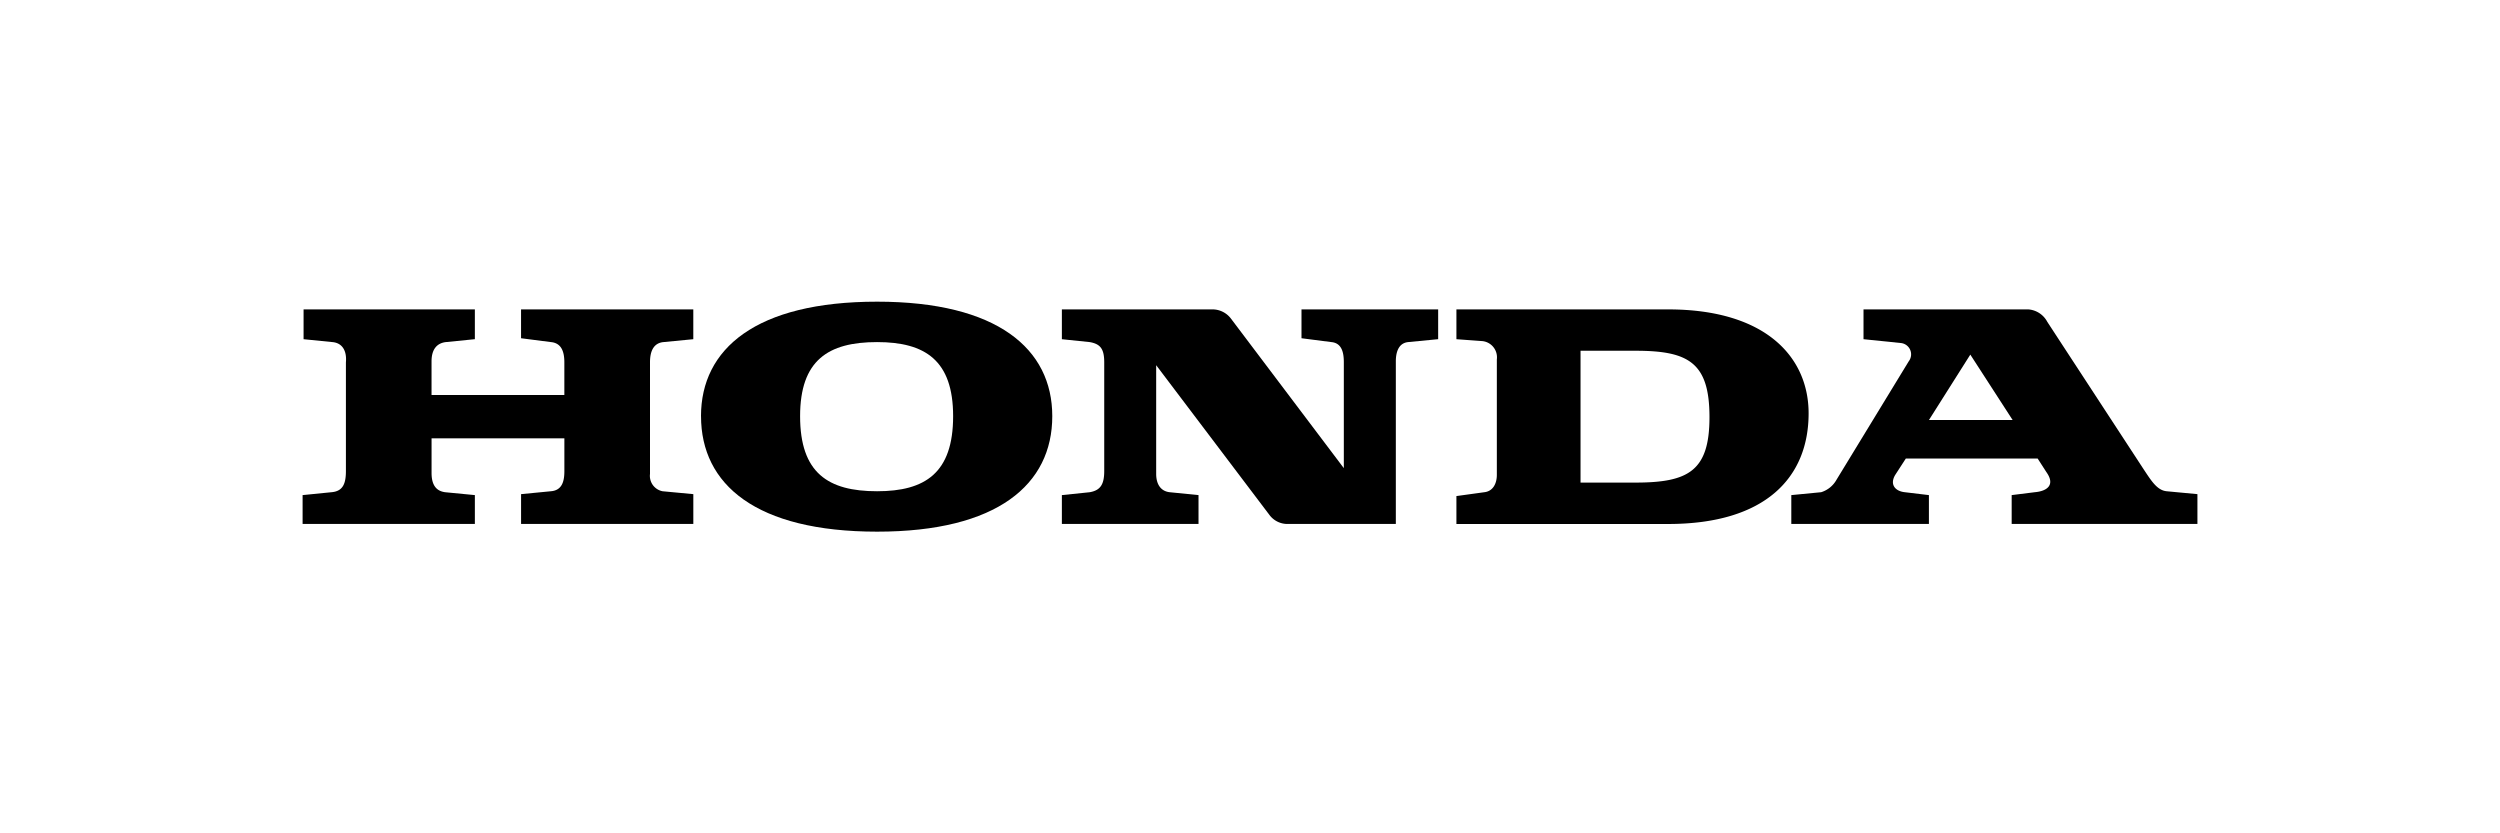
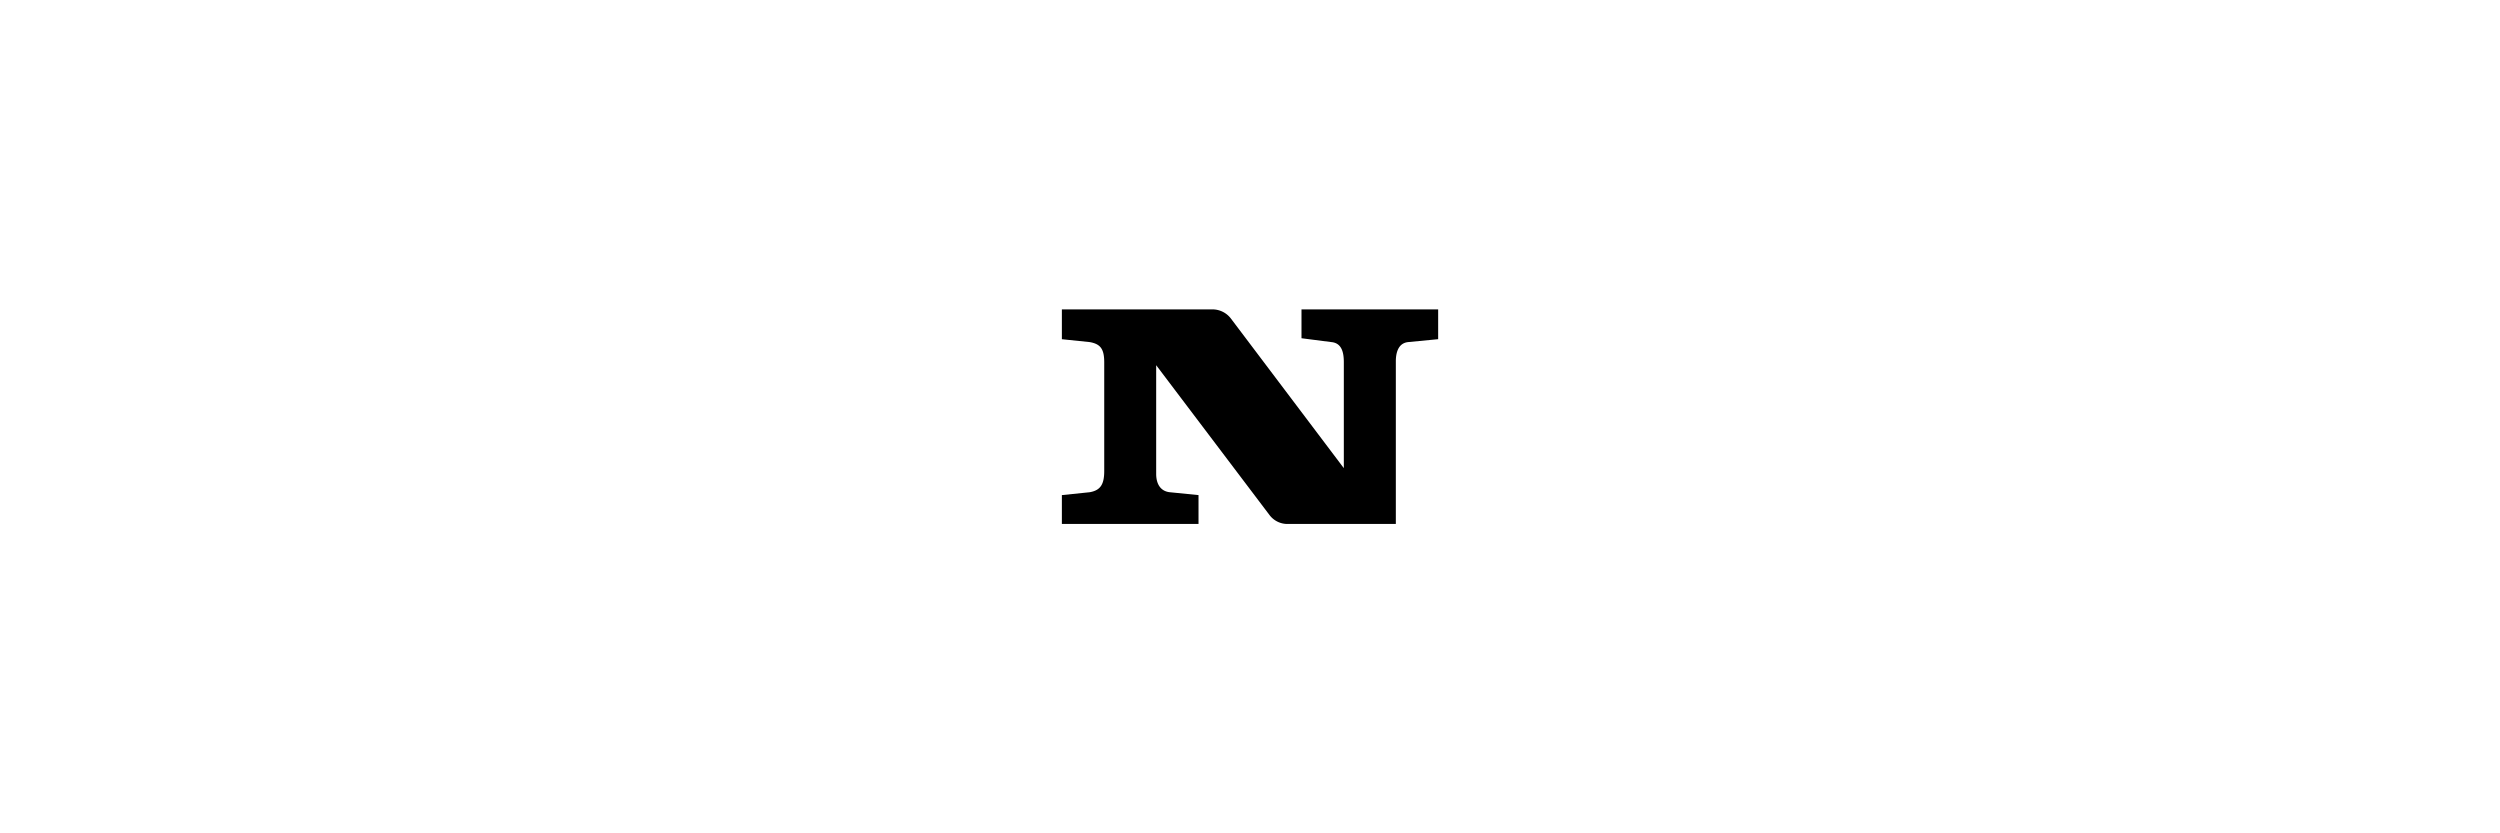
<svg xmlns="http://www.w3.org/2000/svg" id="Layer_1" data-name="Layer 1" viewBox="0 0 480 160">
  <title>honda_bl</title>
-   <path d="M343.931,100.6V95.059l5.727-.554a5.113,5.113,0,0,0,2.955-2.4l13.859-22.725A2.186,2.186,0,0,0,365,65.866l-7.206-.739V59.4h31.59a4.5,4.5,0,0,1,3.7,2.4l18.475,28.271c1.478,2.217,2.586,4.064,4.433,4.248l5.913.556V100.6H386.241V95.059l4.435-.554c2.218-.186,4.064-1.294,2.218-3.88l-1.664-2.587H365.918l-2.033,3.141c-1.109,1.847,0,3.14,1.849,3.326l4.617.554V100.6Zm26.42-19.955h16.074L378.3,68.084l-7.945,12.562Z" />
-   <path d="M320.276,59.4H279.632v5.728l4.989.365a3.128,3.128,0,0,1,2.781,3.439l-.009.072V91.179c0,1.663-.739,3.14-2.4,3.326l-5.362.739v5.362h40.648c18.845,0,26.974-9.052,26.974-21.246,0-10.718-8.129-19.955-26.974-19.955Zm-6.282,33.257H303.463V67.344h10.531c10.162,0,14.226,2.218,14.226,12.749C328.22,90.44,324.156,92.657,313.994,92.657Z" />
-   <path d="M58.1,100.6H91.174V95.059l-5.727-.554c-1.293-.186-2.587-.924-2.587-3.694V84.158h25.5V90.44c0,1.848-.365,3.7-2.587,3.879l-5.727.556V100.6h33.072V94.875l-5.912-.556A3.008,3.008,0,0,1,124.8,91V69.562c0-2.218.739-3.7,2.587-3.881l5.727-.554V59.4H100.042v5.542l5.727.739c2.034.185,2.587,1.848,2.587,3.881v6.282h-25.5V69.377c0-2.4,1.109-3.511,2.773-3.7l5.543-.554V59.4H58.286v5.728l5.543.554c2.031.185,2.771,1.849,2.586,3.881V90.44c0,2.4-.555,3.879-2.771,4.065l-5.544.554Z" />
-   <path d="M134.592,79.908c0-12.933,10.533-21.987,33.812-21.987,23.1,0,33.633,9.054,33.633,21.987,0,13.118-10.531,22.171-33.626,22.171-23.275,0-33.813-9.053-33.813-22.171ZM168.4,65.681c-9.422,0-14.78,3.511-14.78,14.227,0,10.9,5.362,14.411,14.78,14.411,9.24,0,14.6-3.508,14.6-14.411C183,69.192,177.639,65.681,168.4,65.681Z" />
  <path d="M203.879,100.6h26.236V95.059l-5.542-.554c-1.662-.186-2.587-1.479-2.587-3.51V70.117l21.8,28.823a4.293,4.293,0,0,0,3.509,1.66H268V69.377c0-1.477.366-3.511,2.4-3.7l5.727-.554V59.4h-26.24v5.542l5.728.739c2.031.185,2.4,2.032,2.4,3.881V89.886L236.4,61.249a4.466,4.466,0,0,0-3.511-1.847H203.879v5.727l5.361.554c2.032.366,2.772,1.295,2.772,3.882V90.44c0,2.586-.74,3.7-2.772,4.065l-5.361.554Z" />
</svg>